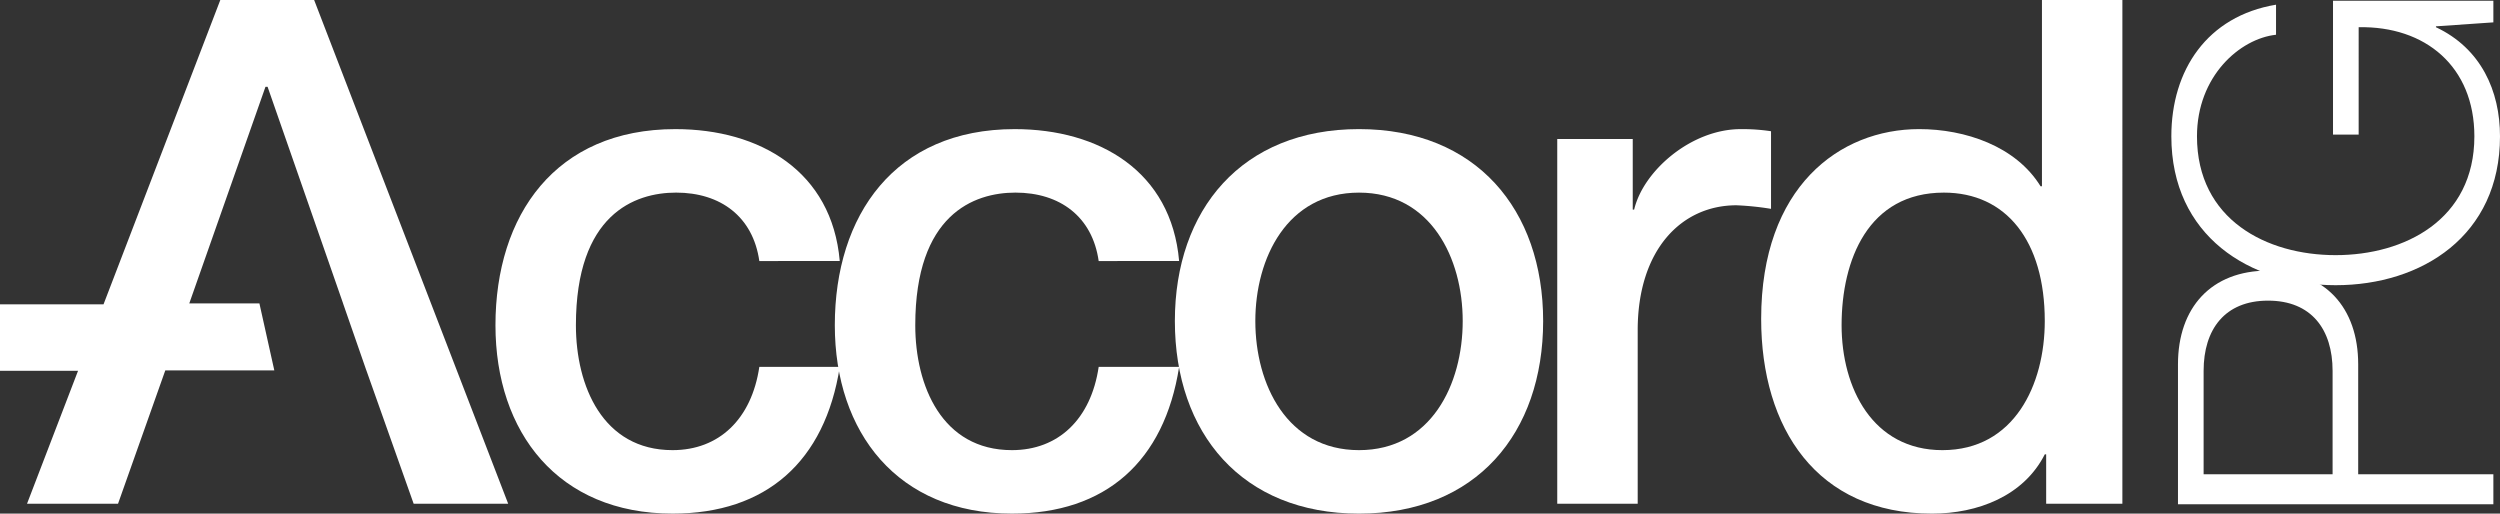
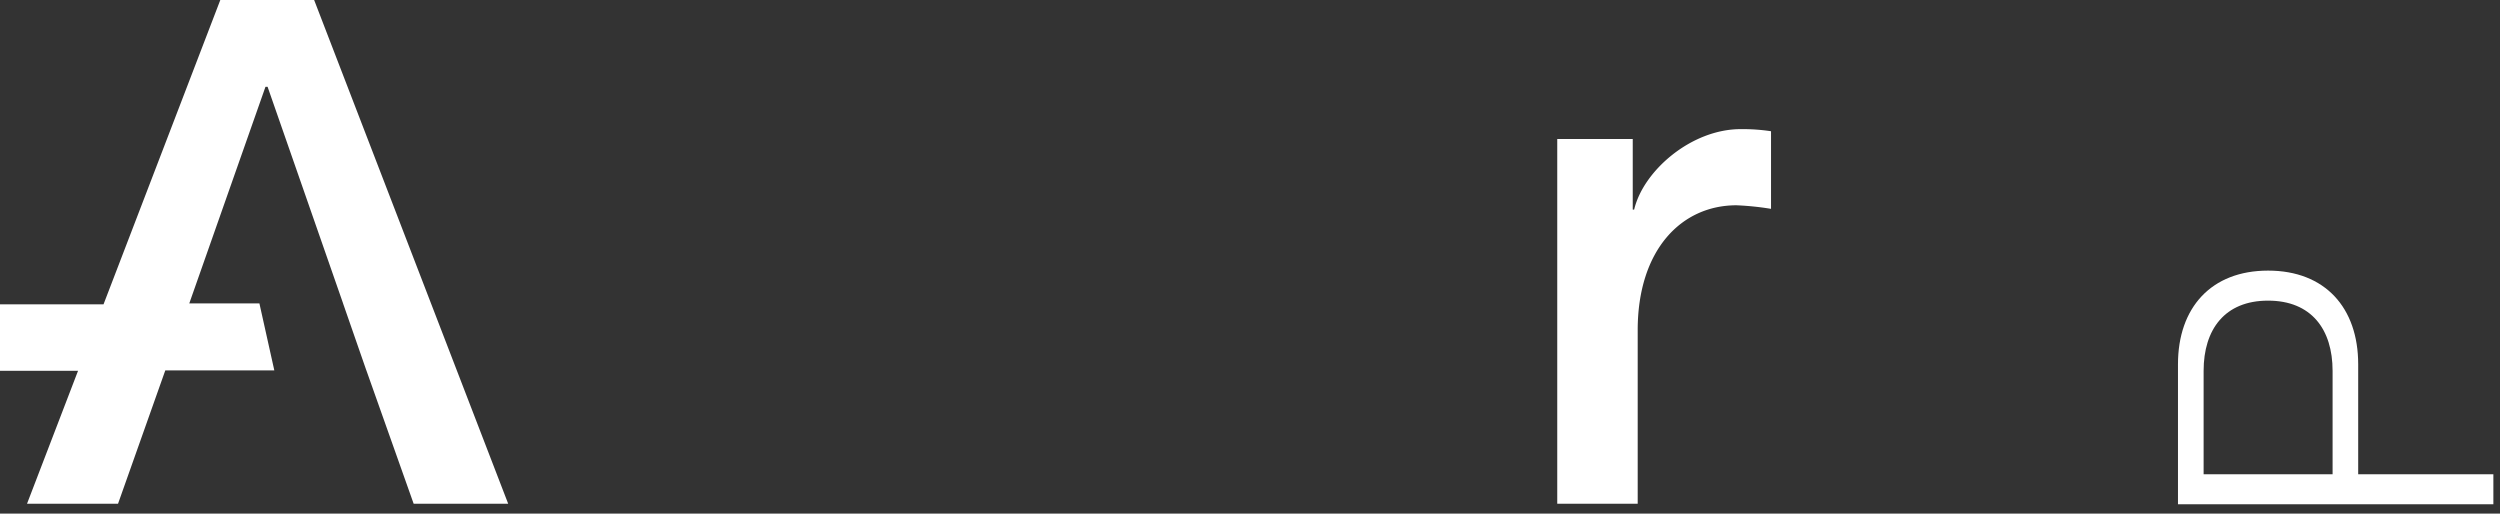
<svg xmlns="http://www.w3.org/2000/svg" id="Group_527" data-name="Group 527" width="906.522" height="186.244" viewBox="0 0 906.522 186.244">
  <rect x="0" y="0" width="906.522" height="186.244" fill="#333333" stroke="none" />
  <g id="Group_225" data-name="Group 225" transform="translate(0 0)">
    <g id="Group_227" data-name="Group 227" transform="translate(0 0)">
      <g id="Group_216" data-name="Group 216" transform="translate(179.661 46.821)">
-         <path id="Path_134" data-name="Path 134" d="M87.68,43.834c-2.3-16.116-14.07-24.813-30.185-24.813-15.1,0-36.323,7.932-36.323,48.1,0,22,9.715,45.284,35.043,45.284,16.881,0,28.654-11.27,31.466-30.185h29.168c-5.372,34.277-26.608,53.2-60.634,53.2C14.771,135.419-8,106.011-8,67.116-8,27.216,13.742-4,57.243-4c30.7,0,56.781,15.338,59.6,47.832Z" transform="translate(7.997 3.998)" fill="#fff" />
-       </g>
+         </g>
      <g id="Group_217" data-name="Group 217" transform="translate(302.715 46.821)">
-         <path id="Path_135" data-name="Path 135" d="M87.68,43.834c-2.3-16.116-14.07-24.813-30.185-24.813-15.1,0-36.323,7.932-36.323,48.1,0,22,9.715,45.284,35.043,45.284,16.881,0,28.654-11.27,31.466-30.185h29.168c-5.372,34.277-26.608,53.2-60.634,53.2C14.771,135.419-8,106.011-8,67.116-8,27.216,13.742-4,57.231-4c30.712,0,56.793,15.338,59.617,47.832Z" transform="translate(7.997 3.998)" fill="#fff" />
-       </g>
+         </g>
      <g id="Group_218" data-name="Group 218" transform="translate(426.017 46.815)">
-         <path id="Path_136" data-name="Path 136" d="M95.651,63.778c0-22.768-11.509-46.564-37.6-46.564s-37.6,23.8-37.6,46.564c0,23.019,11.521,46.815,37.6,46.815s37.6-23.8,37.6-46.815m-104.375,0c0-40.415,24.311-69.595,66.771-69.595s66.771,29.18,66.771,69.595c0,40.678-24.3,69.834-66.771,69.834S-8.724,104.456-8.724,63.778" transform="translate(8.724 5.817)" fill="#fff" />
-       </g>
+         </g>
      <g id="Group_219" data-name="Group 219" transform="translate(564.673 46.824)">
        <path id="Path_137" data-name="Path 137" d="M0,3.278H27.374V28.869h.514C31.214,14.788,48.6-.3,66.508-.3A68.567,68.567,0,0,1,77.515.467V28.606a103.584,103.584,0,0,0-12.538-1.292c-19.944,0-35.808,16.128-35.808,45.3v62.919H0Z" transform="translate(0 0.299)" fill="#fff" />
      </g>
      <g id="Group_220" data-name="Group 220" transform="translate(638.611 0)">
-         <path id="Path_138" data-name="Path 138" d="M60.248,149.582c26.094,0,37.1-23.8,37.1-46.815C97.348,73.6,83.278,56.2,60.762,56.2c-27.374,0-37.089,24.3-37.089,48.083,0,22.768,11.258,45.3,36.574,45.3m65.24,19.43H97.851v-17.9h-.5c-7.669,15.1-24.3,21.487-40.929,21.487-41.707,0-61.914-30.963-61.914-70.612,0-47.844,28.4-68.817,57.3-68.817,16.63,0,35.043,6.15,44.016,20.734h.5V-13.643h29.168Z" transform="translate(5.495 13.643)" fill="#fff" />
-       </g>
+         </g>
      <g id="Group_221" data-name="Group 221" transform="translate(789.753 98.126)">
        <path id="Path_139" data-name="Path 139" d="M51.378,67.67V30.187c0-15.051-7.693-25.471-23.39-25.471S4.61,15.136,4.61,30.187V67.67ZM-4.686,78.557V27.782c0-20.494,12.012-33.954,32.674-33.954S60.662,7.288,60.662,27.782V67.67h49.017V78.557Z" transform="translate(4.686 6.172)" fill="#fff" />
      </g>
      <g id="Group_222" data-name="Group 222" transform="translate(787.348 0.262)">
-         <path id="Path_140" data-name="Path 140" d="M107.009,0V7.848L86.192,9.284v.323c16.331,7.693,23.222,23.067,23.222,39.565,0,36.036-28.355,53.982-59.593,53.982S-9.76,85.208-9.76,49.172C-9.76,25.148,3.221,5.6,28.2,1.436v10.9C15.065,13.771-.464,27.386-.464,49.172c0,30.269,25.3,43.083,50.285,43.083s50.3-12.813,50.3-43.083c0-25.3-17.779-40.044-41.958-39.565V48.538h-9.3V0Z" transform="translate(9.76)" fill="#fff" />
-       </g>
+         </g>
      <g id="Group_223" data-name="Group 223" transform="translate(0 0.001)">
        <path id="Path_141" data-name="Path 141" d="M137.457,167.388h34.277L101.373-15.267H67.347L25.006,95.077H-12.537v24.108h28.3l-18.5,48.2h33L47.4,119.041H86.932l-5.408-24.3H56.1L83.726,16.21h.766l27.374,78.532h-.012l8.447,24.3h.012Z" transform="translate(12.537 15.267)" fill="#fff" />
      </g>
    </g>
  </g>
</svg>